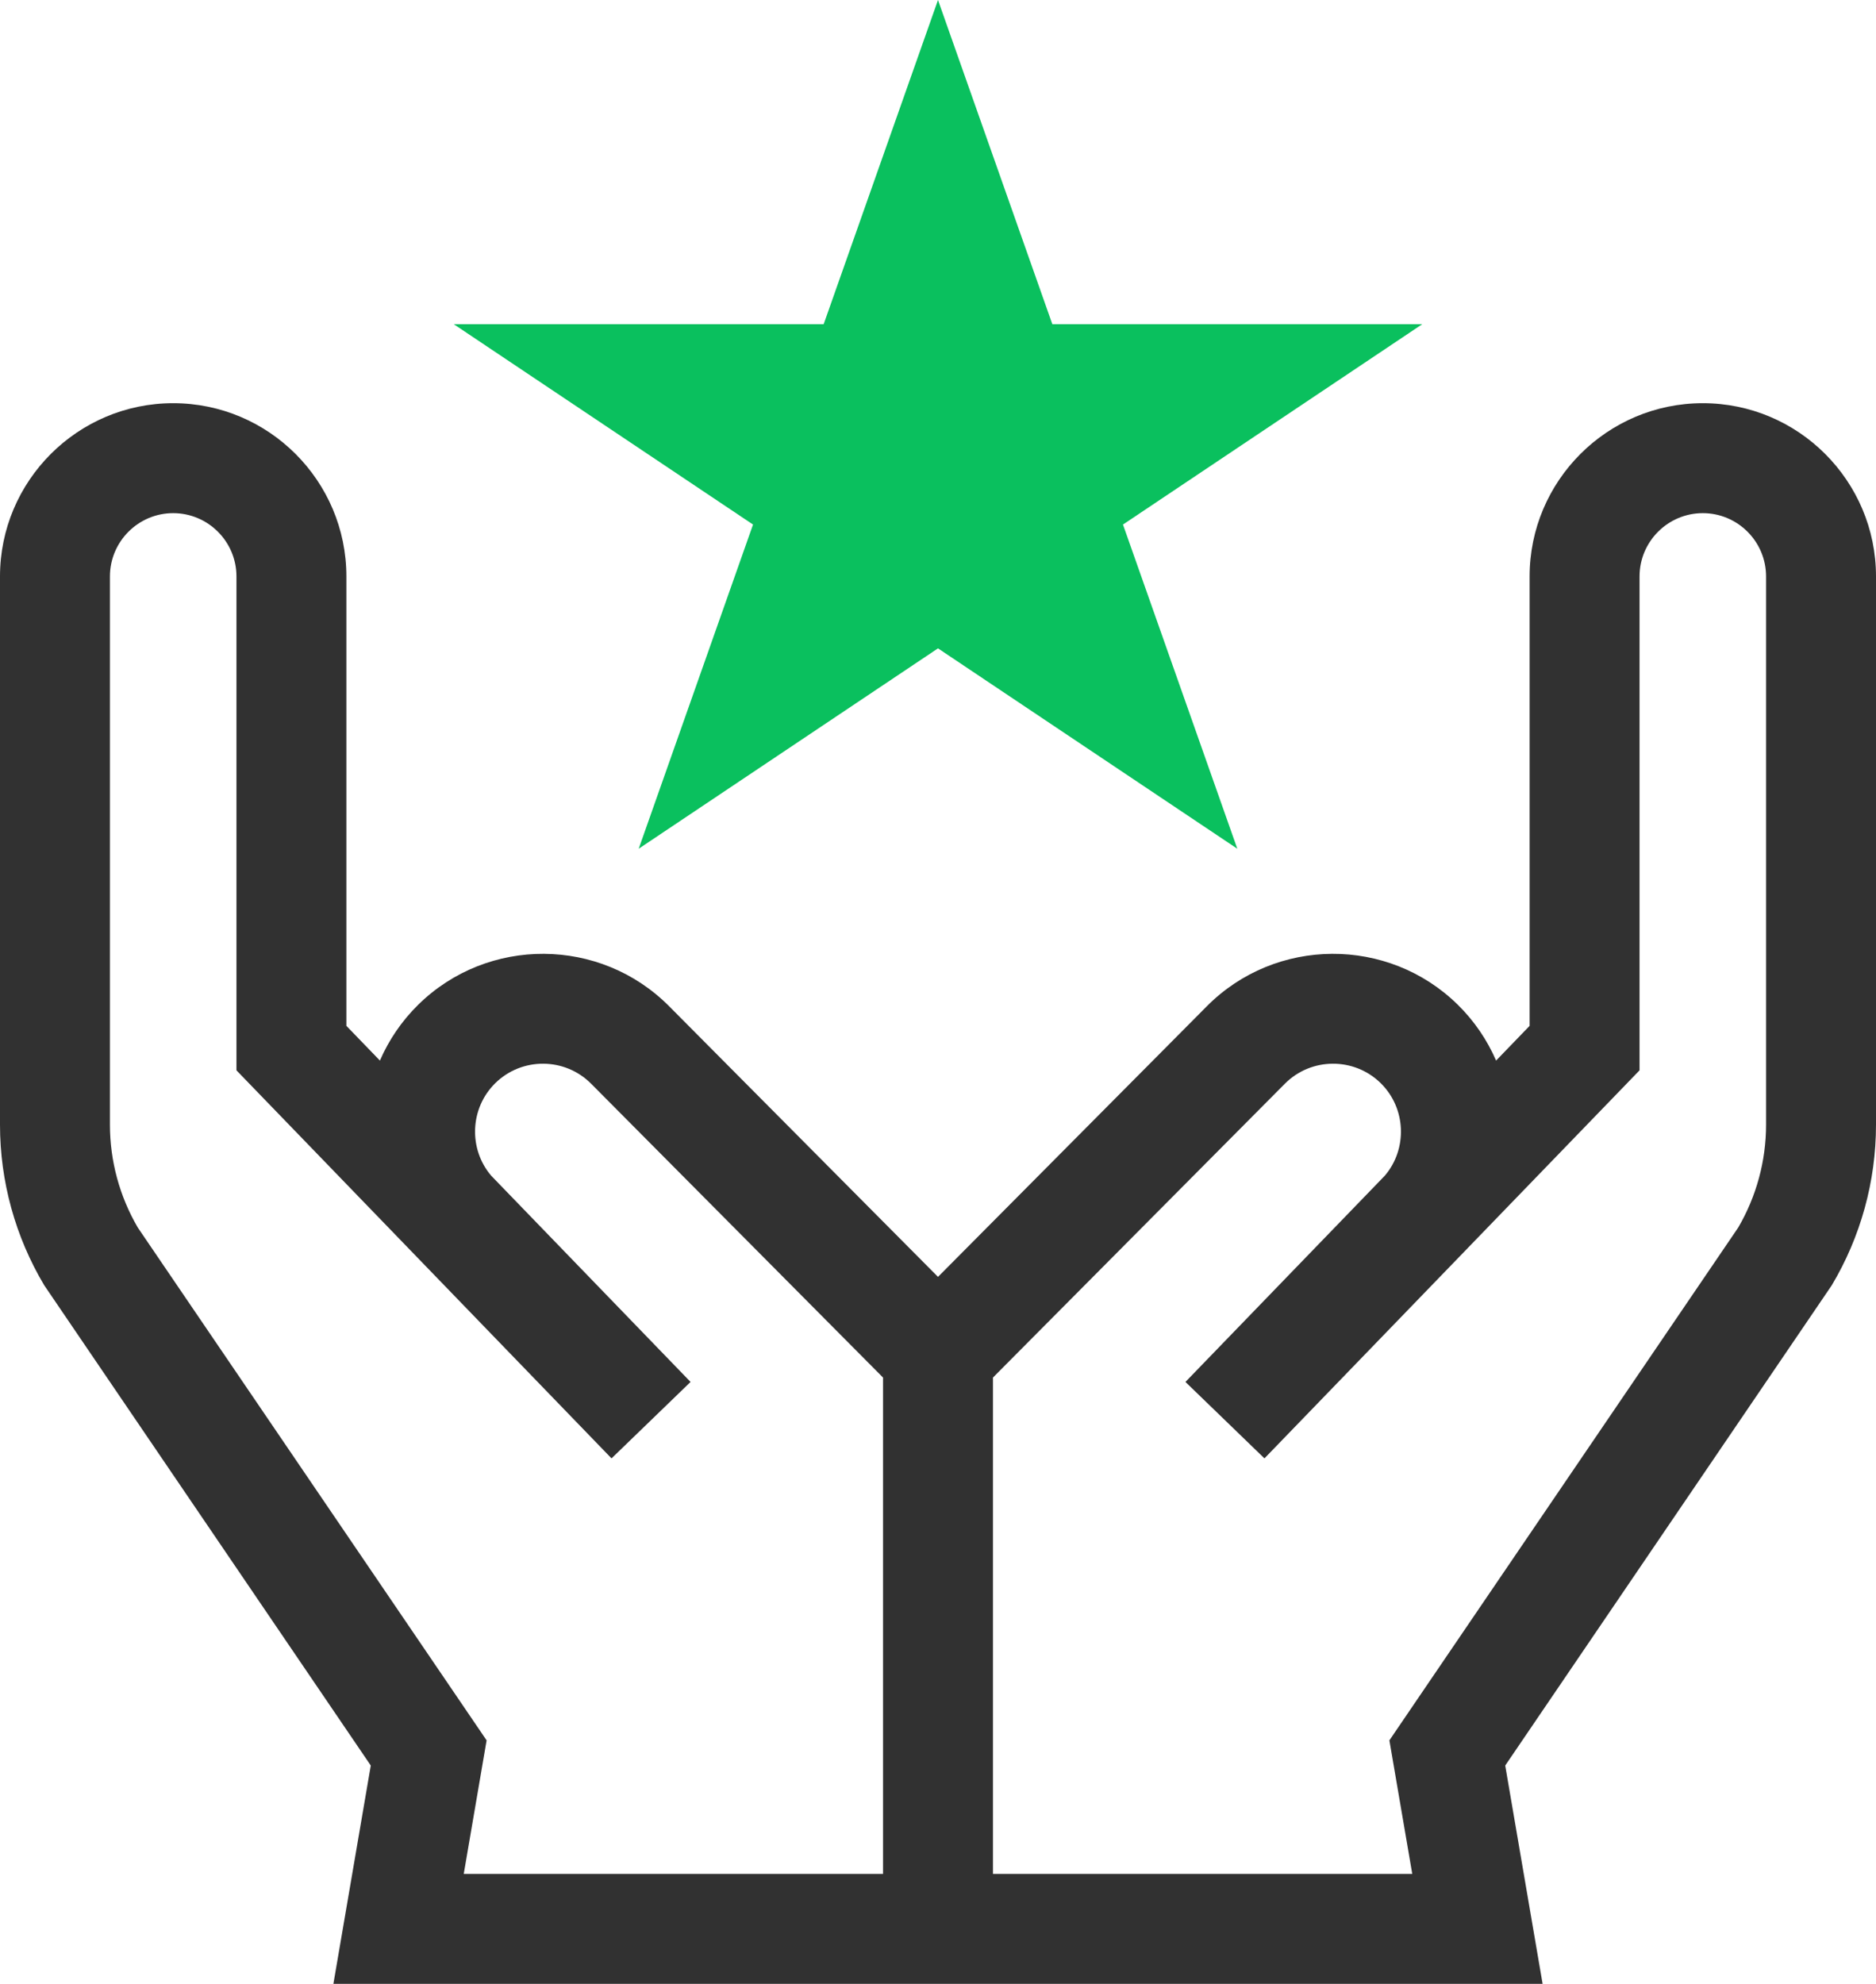
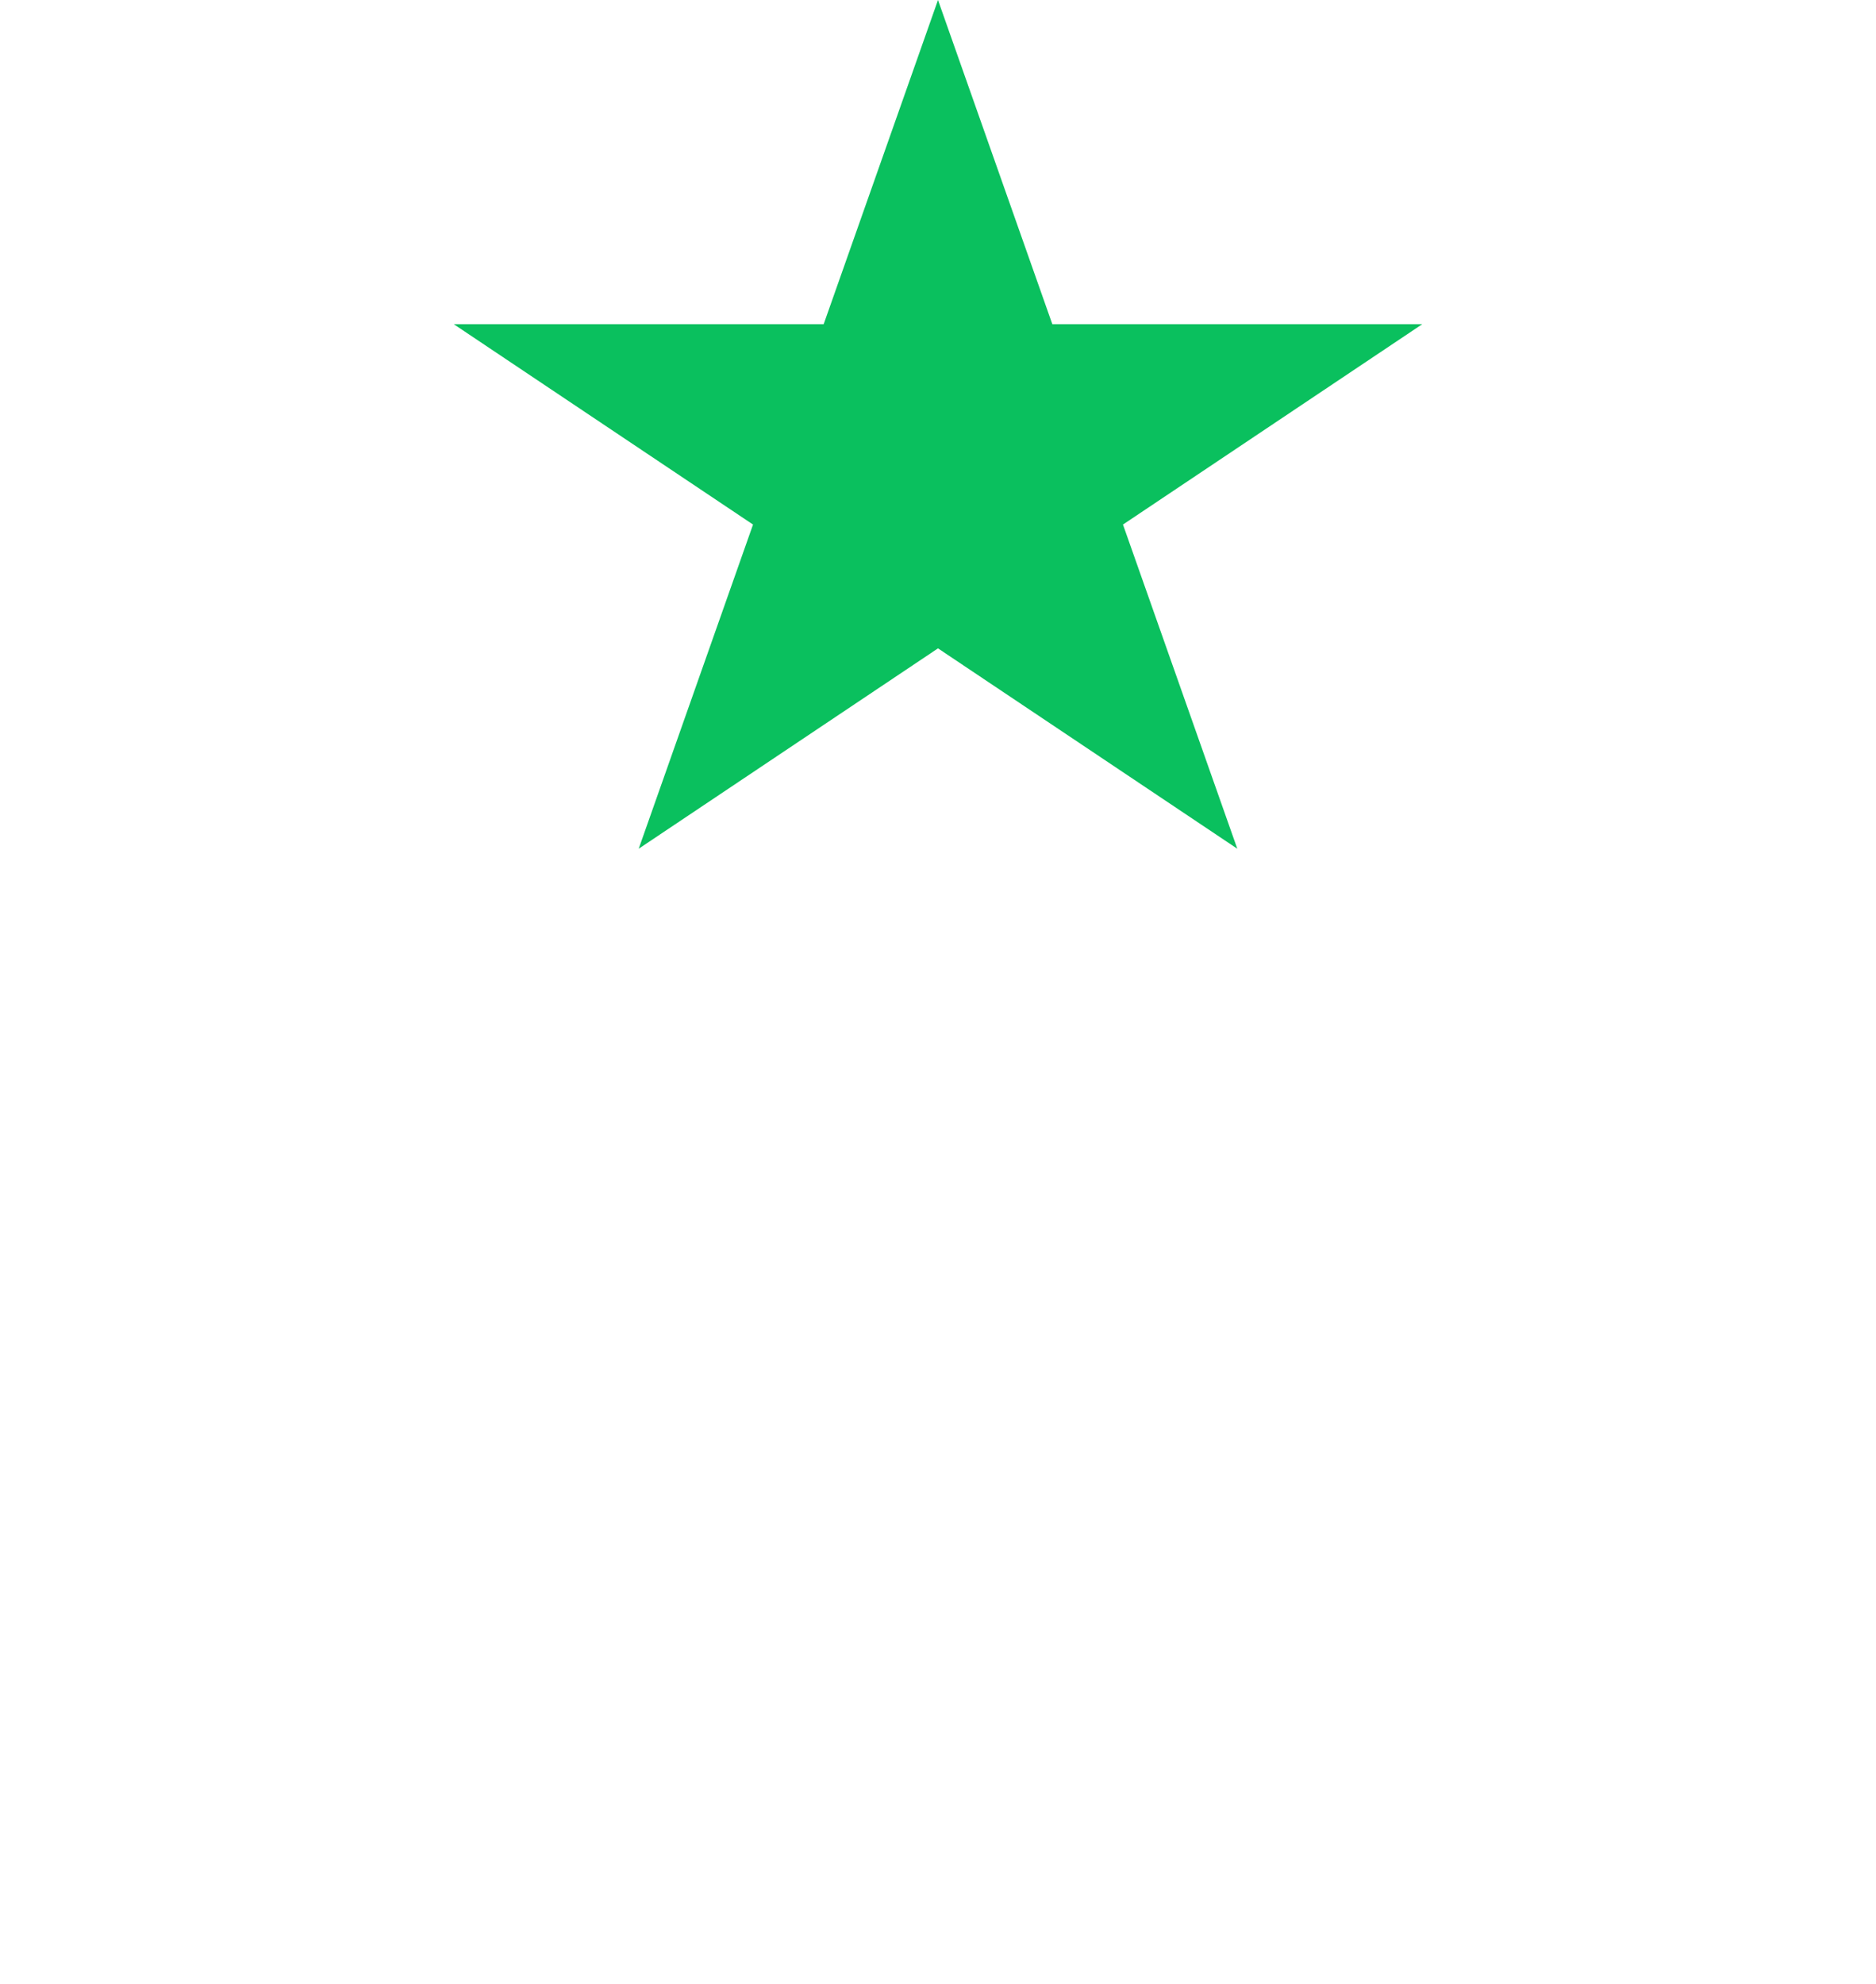
<svg xmlns="http://www.w3.org/2000/svg" width="70" height="74" viewBox="0 0 70 74" fill="none">
-   <path d="M63.538 15.039C59.974 15.039 57.075 17.938 57.075 21.502V38.265L55.824 39.56C55.495 38.801 55.02 38.092 54.397 37.479C51.801 34.925 47.601 34.948 45.033 37.532L35 47.628L24.966 37.532C22.399 34.948 18.199 34.925 15.603 37.479C14.98 38.092 14.505 38.801 14.176 39.56L12.925 38.265V21.502C12.925 17.938 10.026 15.039 6.462 15.039C2.899 15.039 0 17.938 0 21.502V41.953C0 44.06 0.57 46.131 1.65 47.941L13.835 65.855L12.44 73.999H57.56L56.165 65.855L68.35 47.941C69.43 46.131 70 44.06 70 41.953V21.502C70 17.938 67.101 15.039 63.538 15.039ZM32.949 69.897H17.304L18.157 64.916L5.143 45.791C4.462 44.627 4.102 43.302 4.102 41.953V21.502C4.102 20.2 5.161 19.141 6.462 19.141C7.764 19.141 8.823 20.2 8.823 21.502V39.924L22.818 54.398L25.767 51.547L18.325 43.851C17.475 42.85 17.532 41.336 18.48 40.403C19.472 39.427 21.076 39.436 22.057 40.423L32.949 51.383V69.897ZM65.898 41.953C65.898 43.302 65.538 44.627 64.857 45.791L51.843 64.916L52.696 69.897H37.051V51.383L47.943 40.423C48.924 39.436 50.528 39.427 51.52 40.403C52.468 41.336 52.525 42.85 51.675 43.851L44.233 51.547L47.181 54.398L61.177 39.924V21.502C61.177 20.2 62.236 19.141 63.538 19.141C64.839 19.141 65.898 20.2 65.898 21.502V41.953Z" fill="#313131" />
  <path d="M35 0L39.266 12.092L53.07 12.092L41.902 19.566L46.168 31.658L35 24.184L23.832 31.658L28.098 19.566L16.93 12.092L30.734 12.092L35 0Z" fill="#0AC05E" />
</svg>